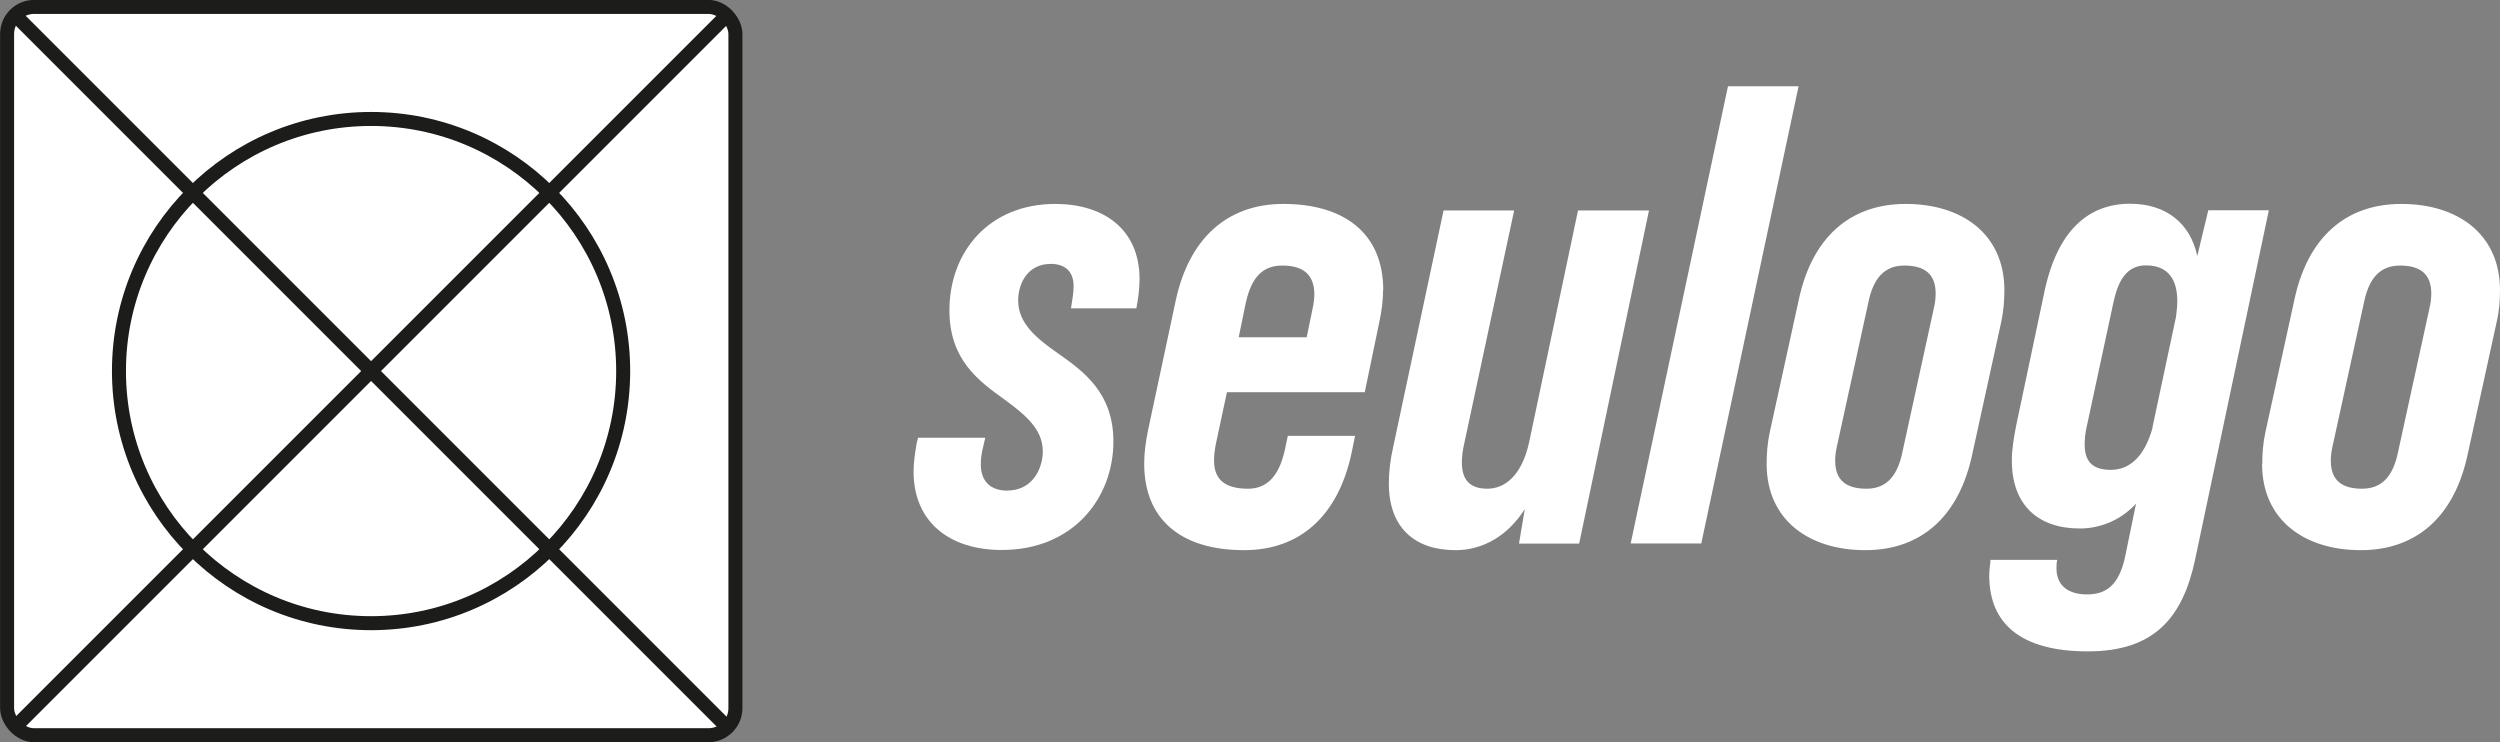
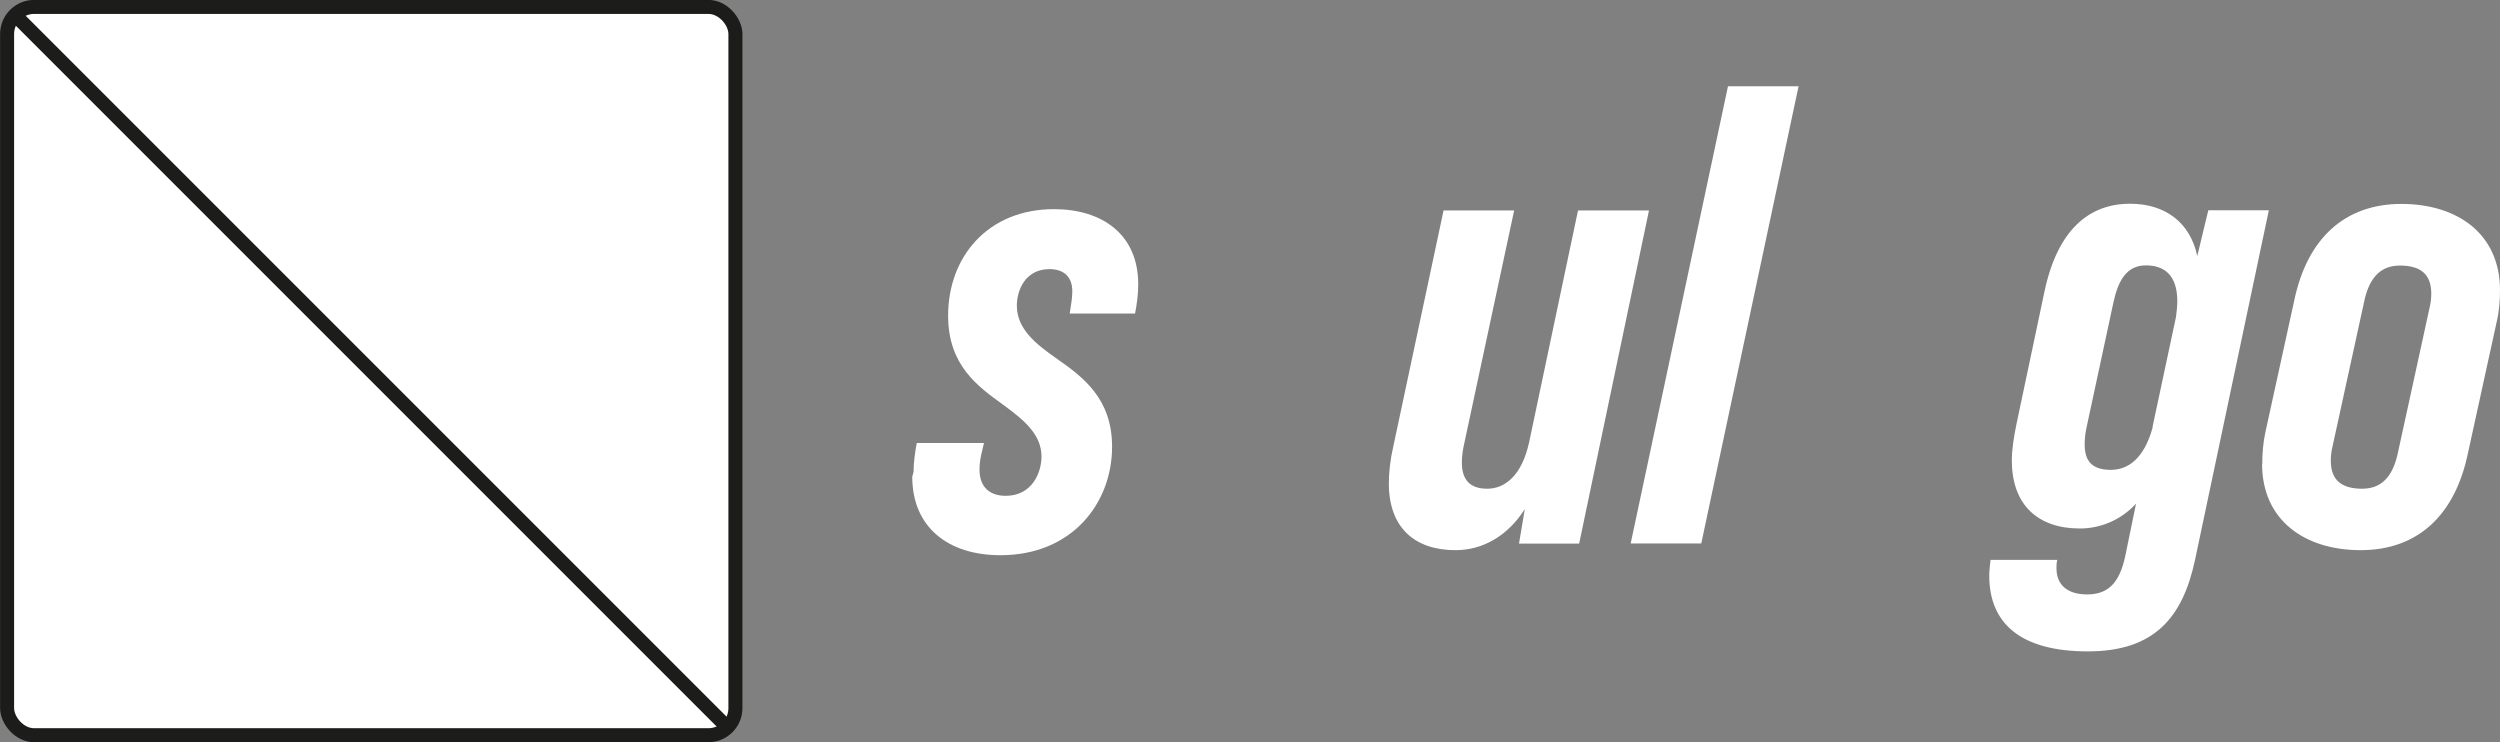
<svg xmlns="http://www.w3.org/2000/svg" id="Layer_2" viewBox="0 0 133.87 39.75">
  <rect x="0" y="0" width="133.87" height="39.75" fill="#808080" stroke="none" />
  <defs>
    <style>.cls-1,.cls-2{fill:#fff;}.cls-3{fill:none;}.cls-3,.cls-2{stroke:#1c1c1b;stroke-miterlimit:10;stroke-width:.75px;}</style>
  </defs>
  <g id="Layer_1-2">
    <g>
-       <path class="cls-1" d="M48.92,25.26c0-.49,.07-.98,.17-1.54l.07-.28h3.6l-.14,.59c-.07,.31-.1,.59-.1,.84,0,.94,.56,1.4,1.4,1.4,1.43,0,1.92-1.26,1.92-2.1,0-1.19-.94-1.96-2.03-2.76-1.4-1.01-2.97-2.13-2.97-4.79,0-3.15,2.13-5.7,5.67-5.7,2.59,0,4.51,1.36,4.51,4.02,0,.52-.07,1.05-.17,1.57h-3.5c.07-.45,.14-.84,.14-1.19,0-.87-.56-1.19-1.22-1.19-1.29,0-1.75,1.12-1.75,1.96,0,1.22,.98,2.03,2.13,2.83,1.4,.98,2.97,2.13,2.97,4.72,0,3.01-2.13,5.81-5.98,5.81-2.8,0-4.72-1.5-4.72-4.2Z" />
-       <path class="cls-1" d="M74.06,15.54c0,.52-.07,1.12-.21,1.75l-.77,3.71h-7.38l-.59,2.76c-.07,.35-.1,.63-.1,.91,0,1.01,.59,1.5,1.82,1.5,.98,0,1.64-.63,1.96-2.03l.17-.8h3.6l-.17,.84c-.7,3.39-2.73,5.28-5.77,5.28-3.5,0-5.35-1.75-5.35-4.62,0-.56,.07-1.15,.21-1.82l1.47-6.89c.7-3.32,2.73-5.21,5.77-5.21,3.22,0,5.35,1.54,5.35,4.62Zm-7.73,2.52h3.64l.31-1.5c.07-.31,.1-.59,.1-.8,0-1.08-.63-1.54-1.71-1.54-1.01,0-1.64,.56-1.96,1.99l-.38,1.85Z" />
+       <path class="cls-1" d="M48.92,25.26c0-.49,.07-.98,.17-1.54h3.6l-.14,.59c-.07,.31-.1,.59-.1,.84,0,.94,.56,1.4,1.4,1.4,1.43,0,1.92-1.26,1.92-2.1,0-1.19-.94-1.96-2.03-2.76-1.4-1.01-2.97-2.13-2.97-4.79,0-3.15,2.13-5.7,5.67-5.7,2.59,0,4.51,1.36,4.51,4.02,0,.52-.07,1.05-.17,1.57h-3.5c.07-.45,.14-.84,.14-1.19,0-.87-.56-1.19-1.22-1.19-1.29,0-1.75,1.12-1.75,1.96,0,1.22,.98,2.03,2.13,2.83,1.4,.98,2.97,2.13,2.97,4.72,0,3.01-2.13,5.81-5.98,5.81-2.8,0-4.72-1.5-4.72-4.2Z" />
      <path class="cls-1" d="M88.3,11.27l-3.74,17.84h-3.22l.31-1.85c-.91,1.43-2.24,2.2-3.71,2.2-2.2,0-3.57-1.22-3.57-3.57,0-.59,.07-1.26,.24-1.99l2.69-12.63h3.78l-2.66,12.42c-.1,.42-.14,.77-.14,1.08,0,.91,.42,1.4,1.36,1.4s1.85-.7,2.24-2.48l2.62-12.42h3.78Z" />
      <path class="cls-1" d="M92.53,4.62h3.78l-5.21,24.48h-3.78l5.21-24.48Z" />
-       <path class="cls-1" d="M94.6,24.84c0-.52,.04-1.12,.17-1.71l1.54-7.03c.7-3.36,2.73-5.18,5.74-5.18s5.28,1.61,5.28,4.62c0,.52-.04,1.12-.17,1.71l-1.54,7.03c-.7,3.36-2.73,5.18-5.74,5.18s-5.28-1.61-5.28-4.62Zm7.27-.63l1.68-7.69c.07-.28,.1-.56,.1-.8,0-1.05-.59-1.5-1.68-1.5-1.15,0-1.68,.8-1.92,1.96l-1.68,7.69c-.07,.28-.1,.56-.1,.8,0,1.05,.59,1.5,1.68,1.5,1.15,0,1.68-.8,1.92-1.96Z" />
      <path class="cls-1" d="M121.49,11.27l-3.95,18.71c-.66,3.08-2.17,4.9-5.74,4.9s-5.28-1.47-5.28-4.06c0-.25,.04-.56,.07-.84h3.57c-.04,.17-.04,.31-.04,.45,0,.87,.56,1.4,1.64,1.4s1.71-.56,2.03-1.99l.59-2.87c-.8,.87-1.89,1.33-3.01,1.33-2.24,0-3.64-1.26-3.64-3.64,0-.59,.1-1.22,.25-1.96l1.5-7.1c.7-3.29,2.38-4.69,4.58-4.69,1.89,0,3.22,1.01,3.6,2.8l.59-2.45h3.22Zm-6.23,11.61l1.26-5.91c.04-.31,.07-.59,.07-.84,0-1.4-.7-1.92-1.68-1.92-1.05,0-1.5,.84-1.75,2.03l-1.43,6.65c-.07,.31-.1,.63-.1,.91,0,.8,.31,1.36,1.4,1.36,.91,0,1.78-.59,2.24-2.27Z" />
      <path class="cls-1" d="M121.14,24.84c0-.52,.04-1.12,.17-1.71l1.54-7.03c.7-3.36,2.73-5.18,5.74-5.18s5.28,1.61,5.28,4.62c0,.52-.04,1.12-.18,1.71l-1.54,7.03c-.7,3.36-2.73,5.18-5.74,5.18s-5.28-1.61-5.28-4.62Zm7.27-.63l1.68-7.69c.07-.28,.1-.56,.1-.8,0-1.05-.59-1.5-1.68-1.5-1.15,0-1.68,.8-1.92,1.96l-1.68,7.69c-.07,.28-.1,.56-.1,.8,0,1.05,.59,1.5,1.68,1.5,1.15,0,1.68-.8,1.92-1.96Z" />
    </g>
    <rect class="cls-2" x=".38" y=".37" width="39" height="39" rx="1.45" ry="1.45" />
    <line class="cls-3" x1=".87" y1=".87" x2="38.87" y2="38.87" />
-     <line class="cls-3" x1="38.87" y1=".87" x2=".87" y2="38.87" />
-     <circle class="cls-3" cx="19.87" cy="19.87" r="13.5" />
  </g>
</svg>